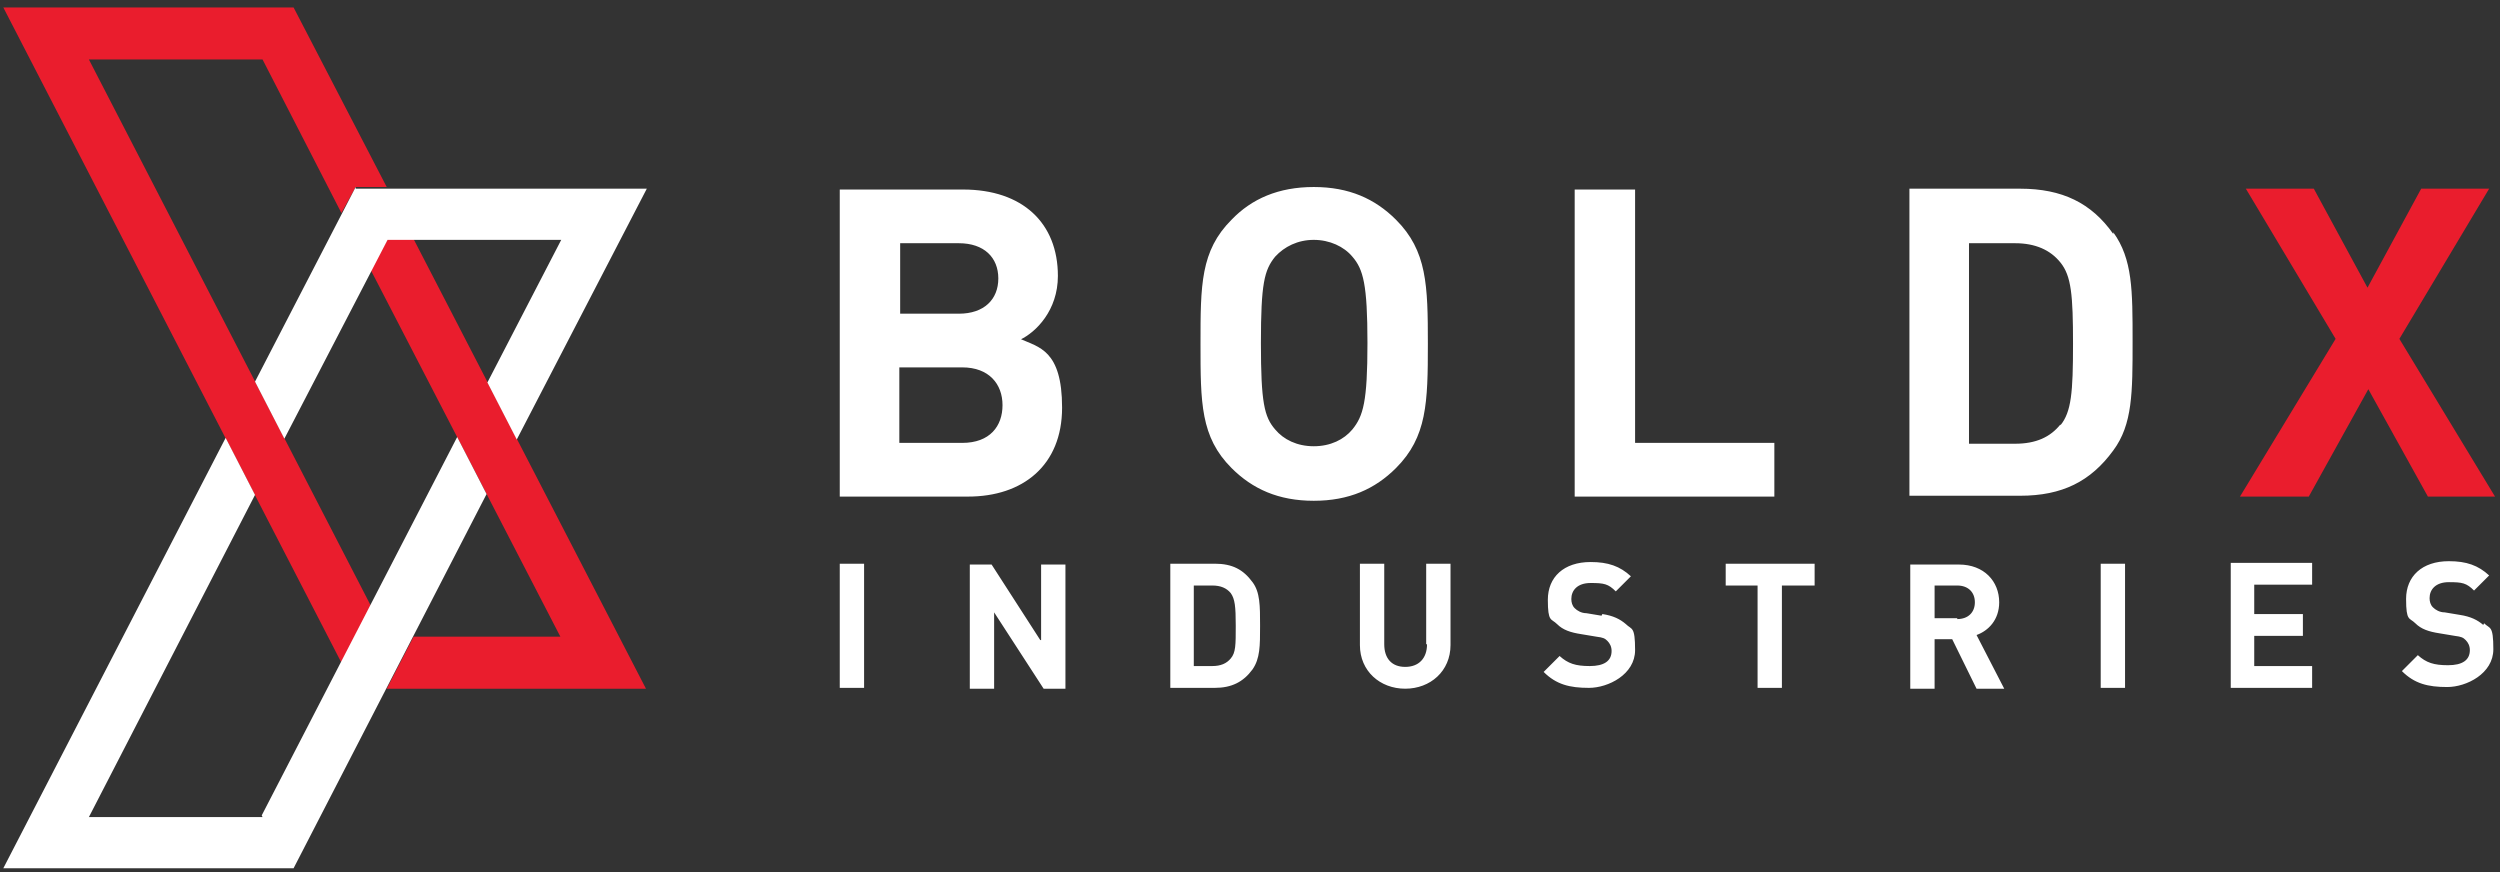
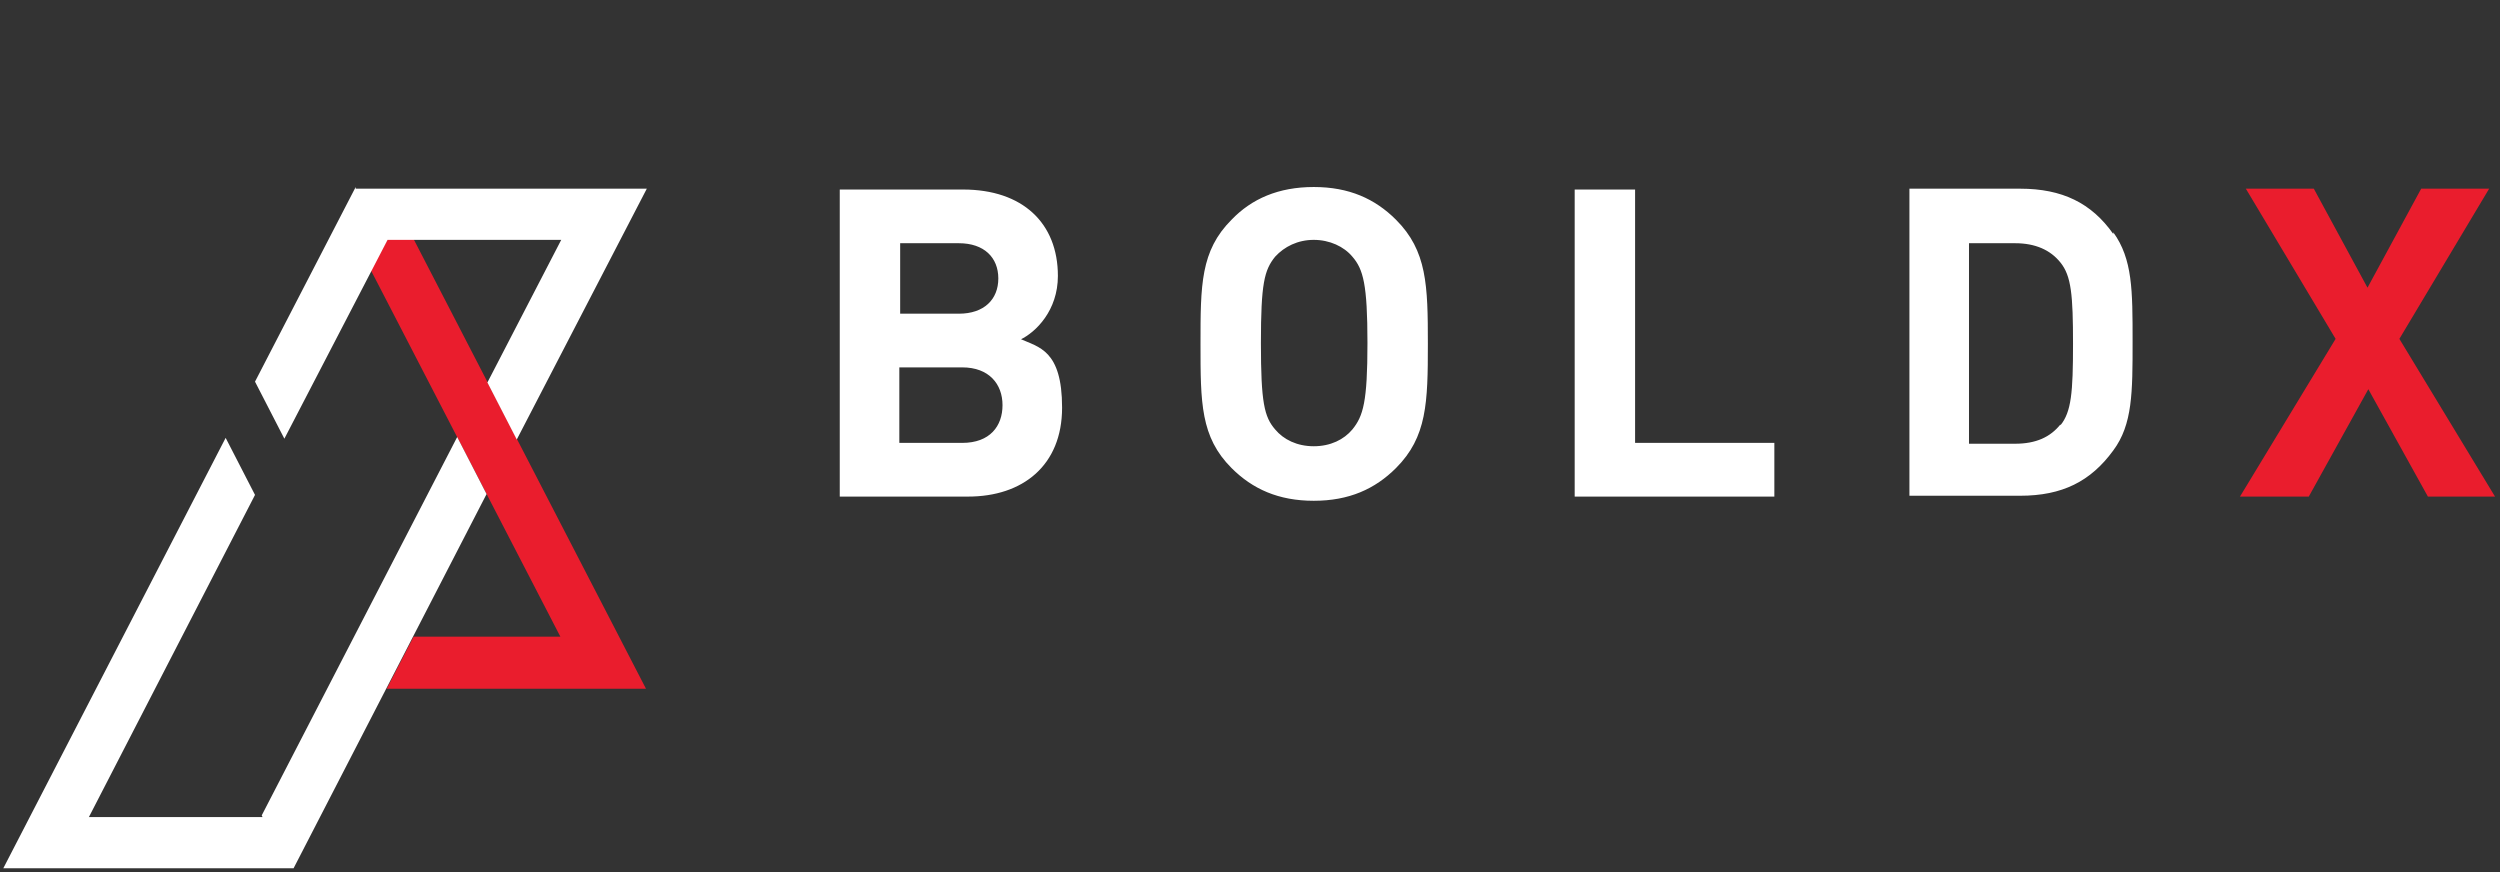
<svg xmlns="http://www.w3.org/2000/svg" width="301px" height="105px" viewBox="0 0 301 105" version="1.1">
  <rect x="0" y="0" width="301" height="105" fill="#333333" stroke="none" />
  <title>BoldX-Industries-Logo</title>
  <g id="Page-1" stroke="none" stroke-width="1" fill="none" fill-rule="evenodd">
    <g id="BoldX-Industries-Logo" transform="translate(0.4, 0.9)" fill-rule="nonzero">
      <polygon id="Path" fill="#EA1D2D" points="46.162 82.02 77.374 82.02 49.394 27.879 46.263 27.879 44.242 31.616 67.071 75.758 49.394 75.758" />
-       <polygon id="Path" fill="#EA1D2D" points="10.303 6.263 31.212 6.263 40.707 24.747 42.424 21.616 46.162 21.616 34.949 0 -7.12919133e-15 0 40.707 78.889 44.242 72.02" />
      <path d="M31.212,97.475 L10.303,97.475 L30.303,58.687 L26.768,51.818 L-7.12919133e-15,103.636 L34.949,103.636 L58.182,58.586 L54.646,51.717 L31.111,97.273 L31.111,97.273 L31.212,97.475 Z M42.424,21.616 L30.303,45.051 L33.838,51.919 L46.263,27.98 L67.172,27.98 L58.283,45.152 L61.818,52.02 L77.475,21.818 L42.424,21.818 L42.424,21.616 Z" id="Shape" fill="#FFFFFF" />
-       <path d="M145.859,66.97 L140.505,66.97 L140.505,81.919 L145.859,81.919 C147.879,81.919 149.293,81.212 150.404,79.697 C151.313,78.384 151.313,76.869 151.313,74.444 C151.313,72.02 151.313,70.404 150.404,69.192 C149.293,67.677 147.98,66.97 145.859,66.97 L145.859,66.97 L145.859,66.97 Z M147.778,78.384 C147.273,78.99 146.566,79.293 145.556,79.293 L143.333,79.293 L143.333,69.596 L145.556,69.596 C146.566,69.596 147.273,69.899 147.778,70.505 C148.283,71.212 148.384,72.121 148.384,74.444 C148.384,76.768 148.384,77.677 147.778,78.384 L147.778,78.384 L147.778,78.384 Z M171.414,76.667 C171.414,78.384 170.404,79.394 168.788,79.394 C167.172,79.394 166.263,78.384 166.263,76.667 L166.263,66.97 L163.333,66.97 L163.333,76.768 C163.333,79.899 165.758,82.02 168.788,82.02 C171.818,82.02 174.242,79.899 174.242,76.768 L174.242,66.97 L171.313,66.97 L171.313,76.667 L171.313,76.667 L171.414,76.667 Z M124.848,76.162 L118.99,67.071 L116.364,67.071 L116.364,82.02 L119.293,82.02 L119.293,72.828 L125.253,82.02 L127.879,82.02 L127.879,67.071 L124.949,67.071 L124.949,76.162 L124.949,76.162 L124.848,76.162 Z M100.707,81.919 L103.636,81.919 L103.636,66.97 L100.707,66.97 L100.707,81.919 Z M298.586,74.343 C297.879,73.737 297.071,73.333 295.758,73.131 L293.939,72.828 C293.333,72.828 292.828,72.525 292.525,72.222 C292.222,71.919 292.121,71.515 292.121,71.111 C292.121,70.101 292.828,69.192 294.444,69.192 C296.061,69.192 296.566,69.293 297.475,70.202 L299.293,68.384 C297.98,67.172 296.566,66.667 294.444,66.667 C291.212,66.667 289.293,68.485 289.293,71.212 C289.293,73.939 289.697,73.434 290.404,74.141 C291.111,74.848 292.02,75.152 293.333,75.354 L295.152,75.657 C295.96,75.758 296.162,75.859 296.465,76.162 C296.768,76.465 296.97,76.869 296.97,77.374 C296.97,78.586 296.061,79.192 294.343,79.192 C292.626,79.192 291.717,78.889 290.707,77.98 L288.788,79.899 C290.303,81.414 291.919,81.818 294.242,81.818 C296.566,81.818 299.798,80.202 299.798,77.273 C299.798,74.343 299.394,74.848 298.687,74.141 L298.687,74.141 L298.586,74.343 Z M252.525,81.919 L255.455,81.919 L255.455,66.97 L252.525,66.97 L252.525,81.919 L252.525,81.919 Z M192.424,73.232 L190.606,72.929 C190,72.929 189.495,72.626 189.192,72.323 C188.889,72.02 188.788,71.616 188.788,71.212 C188.788,70.202 189.495,69.293 191.111,69.293 C192.727,69.293 193.232,69.394 194.141,70.303 L195.96,68.485 C194.646,67.273 193.232,66.768 191.111,66.768 C187.879,66.768 185.96,68.586 185.96,71.313 C185.96,74.04 186.364,73.535 187.071,74.242 C187.778,74.949 188.687,75.253 190,75.455 L191.818,75.758 C192.626,75.859 192.828,75.96 193.131,76.263 C193.434,76.566 193.636,76.97 193.636,77.475 C193.636,78.687 192.727,79.293 191.01,79.293 C189.293,79.293 188.384,78.99 187.374,78.081 L185.455,80 C186.97,81.515 188.586,81.919 190.909,81.919 C193.232,81.919 196.465,80.303 196.465,77.374 C196.465,74.444 196.061,74.949 195.354,74.242 C194.646,73.636 193.838,73.232 192.525,73.03 L192.525,73.03 L192.424,73.232 Z M268.182,81.919 L277.98,81.919 L277.98,79.293 L271.01,79.293 L271.01,75.657 L276.869,75.657 L276.869,73.03 L271.01,73.03 L271.01,69.495 L277.98,69.495 L277.98,66.869 L268.182,66.869 L268.182,81.818 L268.182,81.919 Z M207.273,69.596 L211.212,69.596 L211.212,81.919 L214.141,81.919 L214.141,69.596 L218.081,69.596 L218.081,66.97 L207.374,66.97 L207.374,69.596 L207.273,69.596 Z M240.303,71.616 C240.303,69.091 238.485,67.071 235.455,67.071 L229.596,67.071 L229.596,82.02 L232.525,82.02 L232.525,76.061 L234.646,76.061 L237.576,82.02 L240.909,82.02 L237.576,75.556 C238.99,75.051 240.303,73.737 240.303,71.616 L240.303,71.616 L240.303,71.616 Z M235.253,73.535 L232.525,73.535 L232.525,69.596 L235.253,69.596 C236.566,69.596 237.374,70.404 237.374,71.616 C237.374,72.828 236.566,73.636 235.253,73.636 L235.253,73.636 L235.253,73.535 Z" id="Shape" fill="#FFFFFF" />
      <g id="Group" transform="translate(100.707, 21.616)">
        <path d="M153.333,5.657 C150.707,1.919 147.172,0.202 142.121,0.202 L128.788,0.202 L128.788,37.172 L142.121,37.172 C147.172,37.172 150.606,35.455 153.333,31.717 C155.657,28.586 155.657,24.747 155.657,18.586 C155.657,12.424 155.657,8.687 153.333,5.455 L153.333,5.455 L153.333,5.657 Z M146.97,28.586 C145.758,30.101 144.04,30.909 141.515,30.909 L135.96,30.909 L135.96,6.768 L141.515,6.768 C143.939,6.768 145.758,7.576 146.97,9.091 C148.283,10.707 148.485,13.03 148.485,18.889 C148.485,24.747 148.283,27.071 146.97,28.687 L146.97,28.586 Z M21.717,18.384 C23.636,17.475 26.263,14.848 26.263,10.707 C26.263,4.343 22.02,0.303 14.848,0.303 L1.42583827e-14,0.303 L1.42583827e-14,37.273 L15.455,37.273 C22.02,37.273 26.768,33.535 26.768,26.566 C26.768,19.596 23.939,19.293 21.717,18.283 L21.717,18.283 L21.717,18.384 Z M7.273,6.768 L14.343,6.768 C17.374,6.768 19.091,8.485 19.091,11.01 C19.091,13.535 17.374,15.253 14.343,15.253 L7.273,15.253 L7.273,6.768 L7.273,6.768 L7.273,6.768 Z M14.747,30.808 L7.172,30.808 L7.172,21.717 L14.747,21.717 C17.98,21.717 19.596,23.737 19.596,26.263 C19.596,28.788 18.081,30.808 14.747,30.808 Z M95.758,0.303 L88.485,0.303 L88.485,37.273 L112.525,37.273 L112.525,30.808 L95.758,30.808 L95.758,0.202 L95.758,0.303 Z M57.071,0 C52.828,0 49.596,1.414 47.172,3.939 C43.434,7.677 43.434,11.818 43.434,18.889 C43.434,25.96 43.434,30.101 47.172,33.838 C49.697,36.364 52.828,37.778 57.071,37.778 C61.313,37.778 64.444,36.364 66.97,33.838 C70.707,30.101 70.808,25.96 70.808,18.889 C70.808,11.818 70.707,7.677 66.97,3.939 C64.444,1.414 61.313,0 57.071,0 Z M61.717,29.192 C60.707,30.404 59.091,31.212 57.071,31.212 C55.051,31.212 53.434,30.404 52.424,29.192 C51.111,27.677 50.707,25.96 50.707,18.788 C50.707,11.616 51.111,10 52.424,8.384 C53.535,7.172 55.152,6.364 57.071,6.364 C58.99,6.364 60.707,7.172 61.717,8.384 C63.03,9.899 63.535,11.717 63.535,18.788 C63.535,25.859 63.03,27.576 61.717,29.192 Z" id="Shape" fill="#FFFFFF" />
        <polygon id="Path" fill="#EA1D2D" points="191.212 37.273 184.04 24.343 176.869 37.273 168.586 37.273 180.101 18.283 169.293 0.202 177.475 0.202 183.939 12.121 190.404 0.202 198.586 0.202 187.778 18.283 199.293 37.273 191.01 37.273" />
      </g>
    </g>
  </g>
</svg>